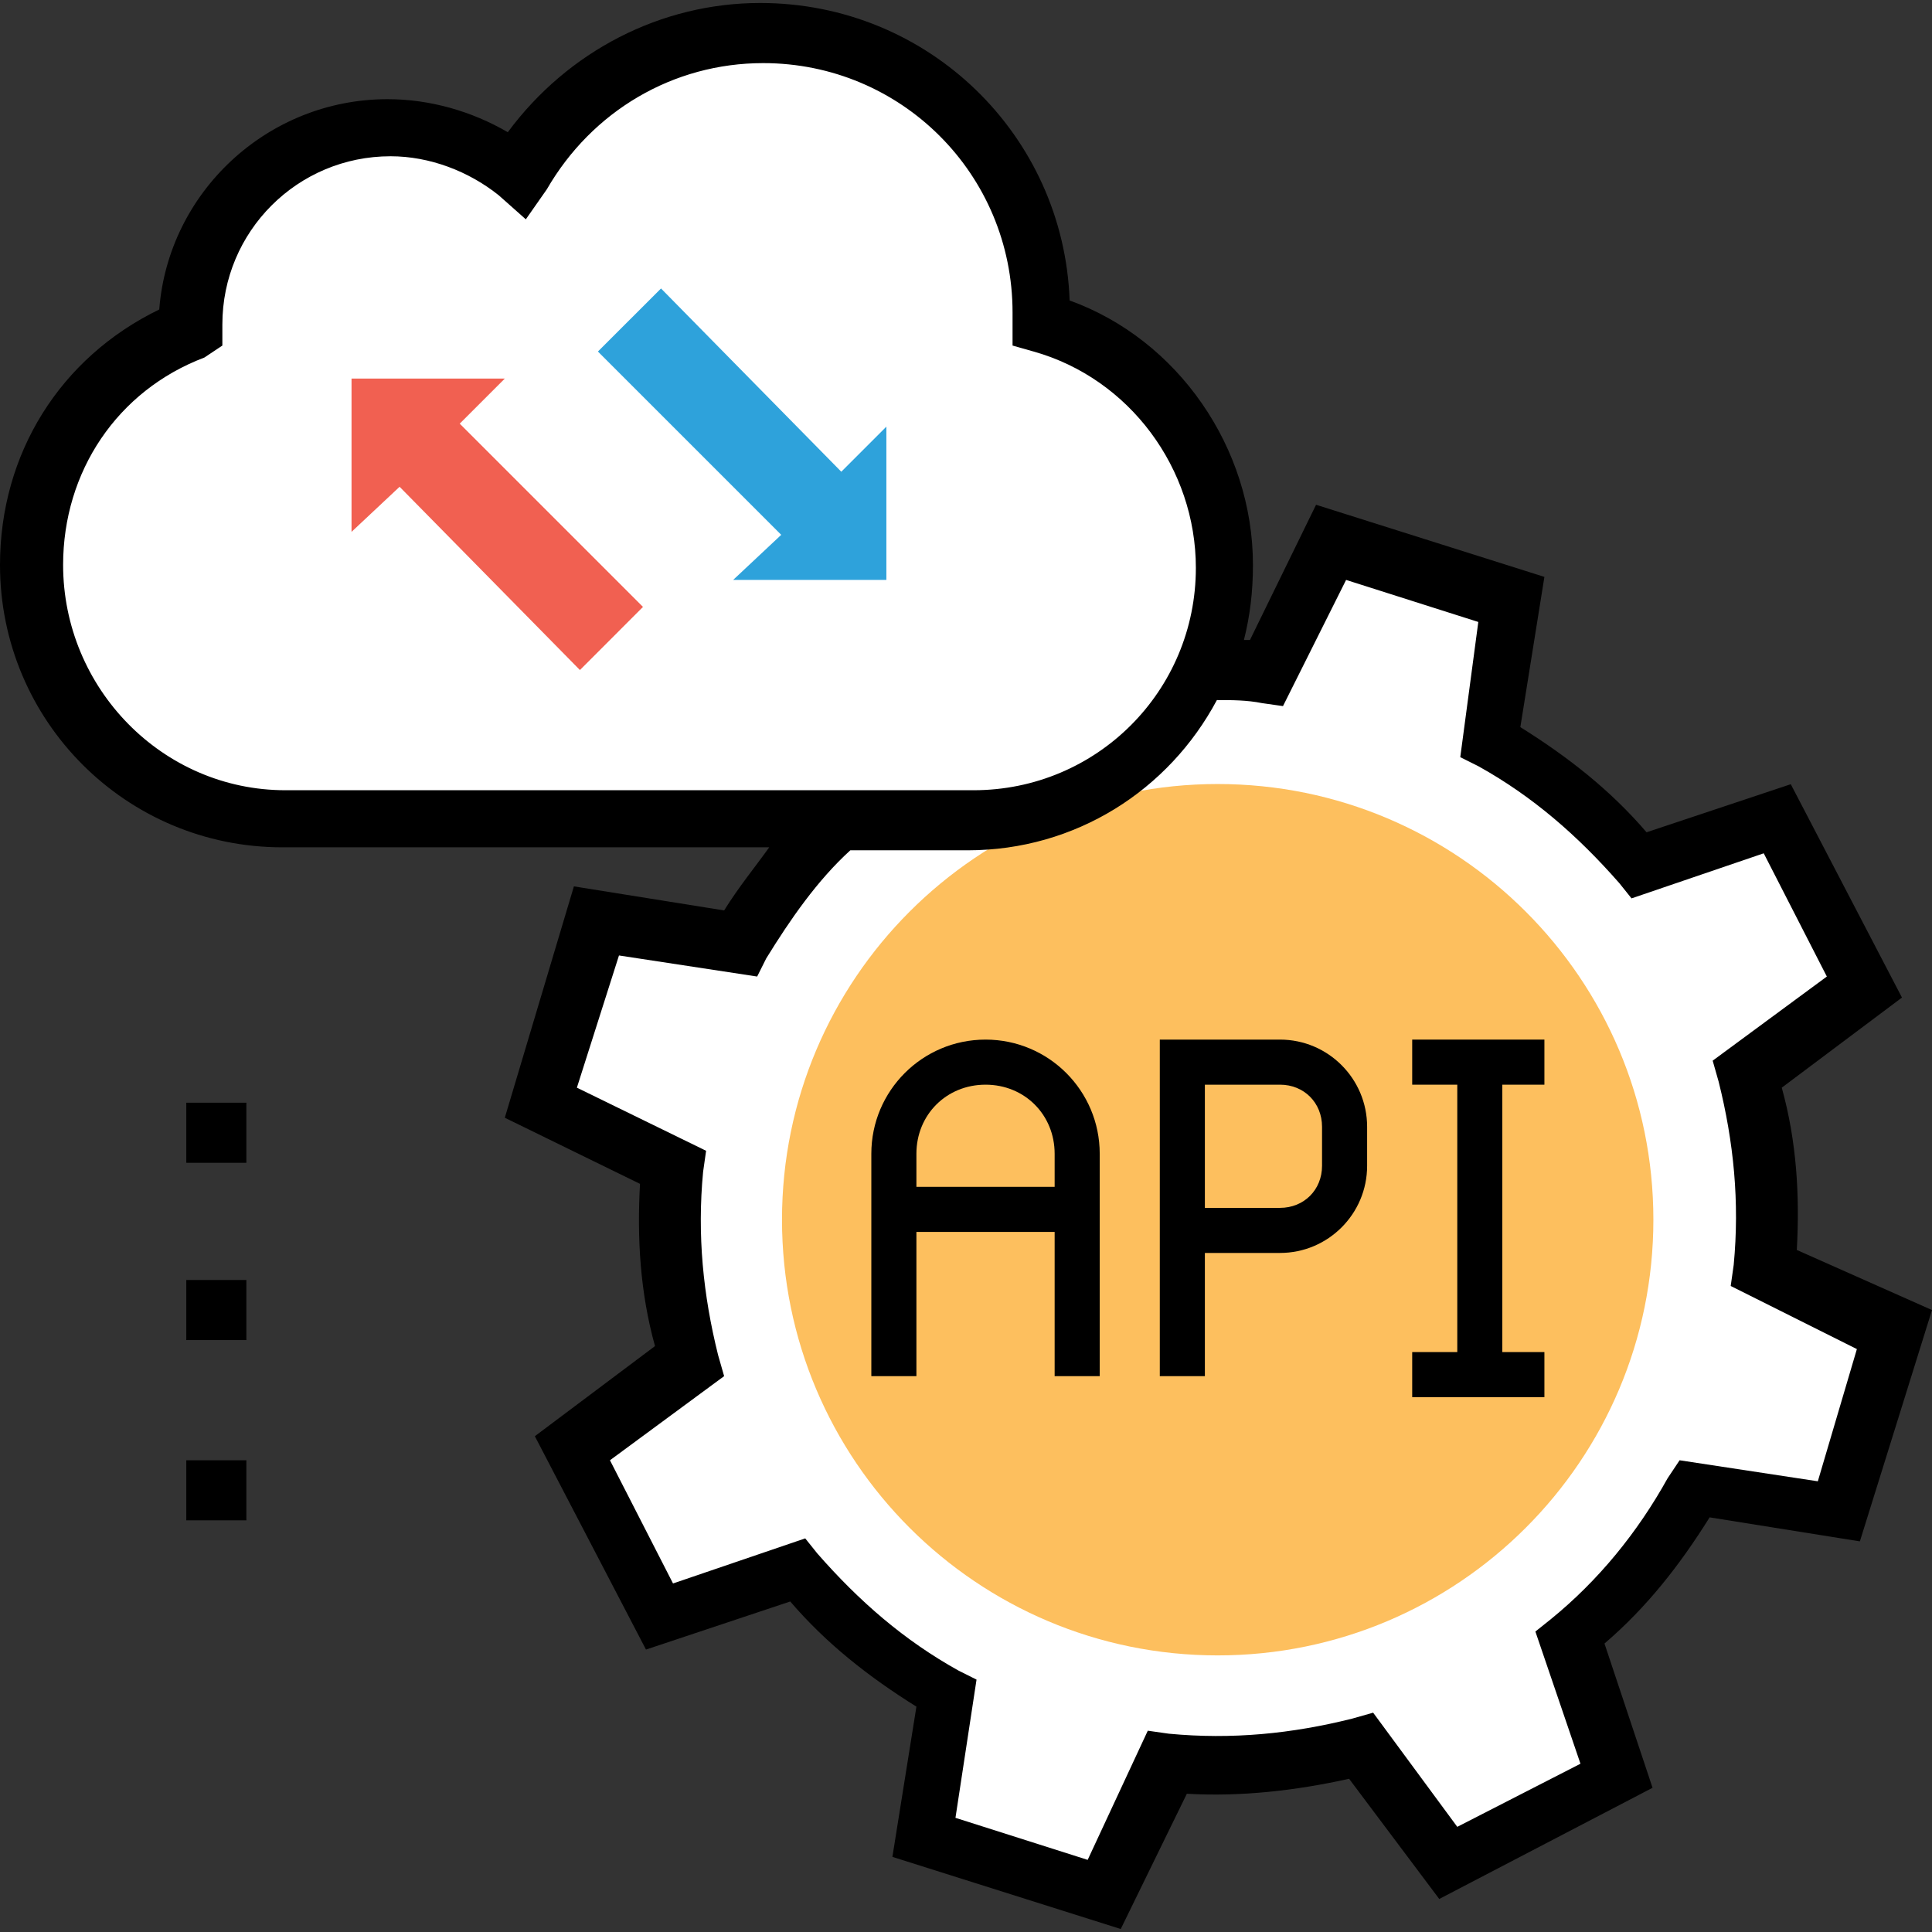
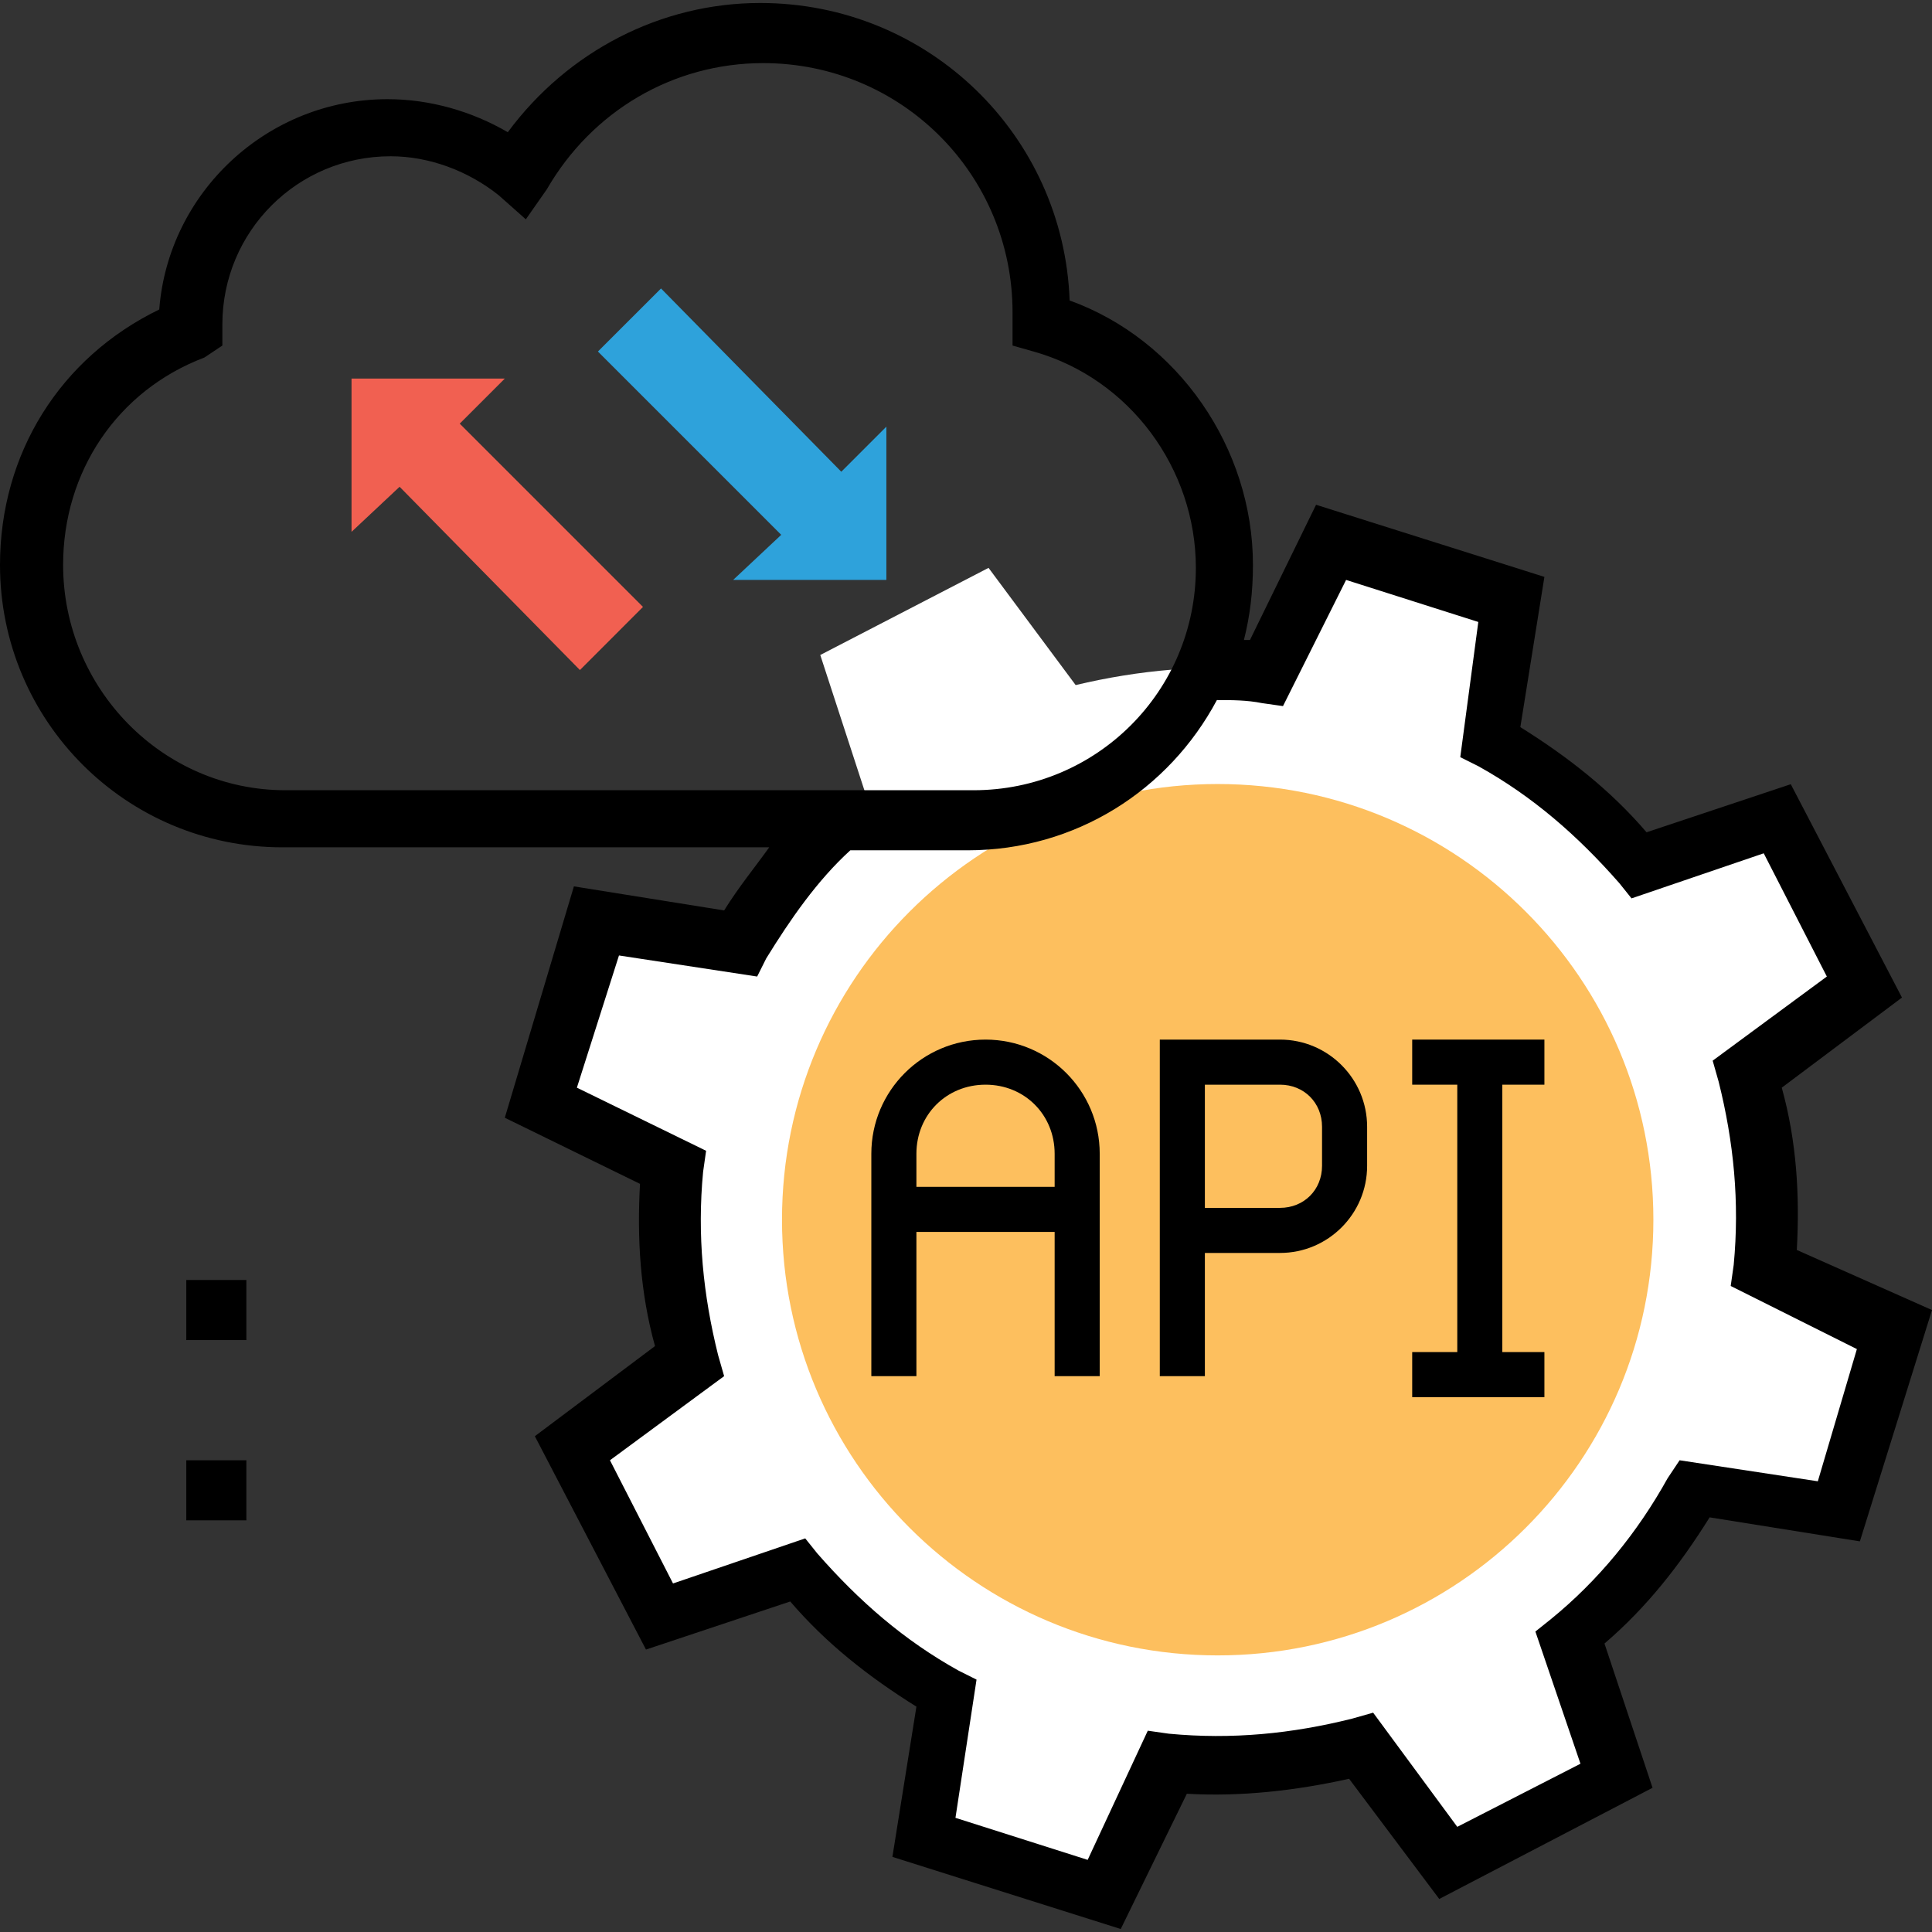
<svg xmlns="http://www.w3.org/2000/svg" width="42" height="42" viewBox="0 0 42 42" fill="none">
  <rect x="0" y="0" width="42" height="42" fill="#333333" stroke="none" />
  <g clipPath="url(#clip0_3926_409)">
-     <path d="M5.356 23.972H4.05V25.278H5.356V23.972Z" fill="black" />
    <path d="M5.356 27.826H4.05V29.132H5.356V27.826Z" fill="black" />
    <path d="M5.356 31.745H4.05V33.051H5.356V31.745Z" fill="black" />
    <path d="M14.631 25.409C14.501 26.781 14.631 28.218 14.958 29.589L12.411 31.484L14.305 35.142L17.309 34.162C18.224 35.272 19.334 36.187 20.51 36.905L20.053 39.975L23.972 41.216L25.409 38.407C26.781 38.538 28.218 38.407 29.589 38.081L31.484 40.628L35.142 38.734L34.162 35.729C35.272 34.815 36.187 33.705 36.84 32.529L39.975 32.986L41.216 29.067L38.407 27.564C38.538 26.193 38.407 24.756 38.081 23.384L40.628 21.49L38.669 17.832L35.664 18.812C34.75 17.701 33.639 16.787 32.464 16.068L32.921 12.933L29.002 11.692L27.564 14.566C26.193 14.435 24.756 14.566 23.384 14.893L21.49 12.345L17.832 14.239L18.812 17.244C17.701 18.159 16.787 19.269 16.134 20.445L12.998 19.988L11.757 23.907L14.631 25.409Z" fill="white" />
    <path d="M26.471 35.987C31.702 35.987 35.943 31.746 35.943 26.515C35.943 21.285 31.702 17.044 26.471 17.044C21.24 17.044 17 21.285 17 26.515C17 31.746 21.24 35.987 26.471 35.987Z" fill="#FDBF5E" />
    <path d="M23.907 29.916H22.927V25.082C22.927 24.233 22.274 23.58 21.425 23.58C20.575 23.58 19.922 24.233 19.922 25.082V29.916H18.942V25.082C18.942 23.711 20.053 22.6 21.425 22.6C22.796 22.6 23.907 23.711 23.907 25.082V29.916Z" fill="black" />
    <path d="M26.193 29.916H25.213V22.6H27.826C28.871 22.6 29.72 23.45 29.72 24.495V25.344C29.72 26.389 28.871 27.238 27.826 27.238H26.193V29.916ZM26.193 26.258H27.826C28.348 26.258 28.74 25.866 28.74 25.344V24.495C28.74 23.972 28.348 23.58 27.826 23.58H26.193V26.258Z" fill="black" />
    <path d="M33.574 23.58V22.6H30.7V23.58H31.68V29.393H30.7V30.373H33.574V29.393H32.659V23.58H33.574Z" fill="black" />
    <path d="M23.384 25.801H19.4V26.781H23.384V25.801Z" fill="black" />
-     <path d="M22.6 6.989C22.6 6.924 22.6 6.858 22.6 6.793C22.6 3.462 19.857 0.719 16.526 0.719C14.239 0.719 12.28 1.96 11.235 3.788C10.516 3.135 9.537 2.743 8.426 2.743C6.075 2.743 4.115 4.703 4.115 7.054V7.12C2.09 7.904 0.653 9.928 0.653 12.28C0.653 15.35 3.135 17.767 6.14 17.767H21.033C24.103 17.767 26.519 15.285 26.519 12.28C26.65 9.798 24.952 7.642 22.6 6.989Z" fill="white" />
    <path d="M39.061 27.173C39.126 25.997 39.061 24.821 38.734 23.645L41.347 21.686L38.93 17.048L35.795 18.093C35.011 17.179 34.096 16.46 33.051 15.807L33.574 12.541L28.61 10.973L27.173 13.913C27.107 13.913 27.042 13.913 27.042 13.913C27.173 13.39 27.238 12.868 27.238 12.28C27.238 9.732 25.605 7.381 23.253 6.532C23.123 2.939 20.183 0.065 16.526 0.065C14.37 0.065 12.345 1.11 11.039 2.874C10.255 2.417 9.341 2.156 8.426 2.156C5.813 2.156 3.658 4.18 3.462 6.728C1.306 7.773 0 9.863 0 12.28C0 15.677 2.743 18.42 6.14 18.42H16.722C16.395 18.877 16.068 19.269 15.742 19.792L12.476 19.269L10.974 24.299L13.913 25.736C13.848 26.911 13.913 28.087 14.239 29.263L11.627 31.222L14.043 35.86L17.179 34.815C17.963 35.729 18.877 36.448 19.922 37.101L19.4 40.367L24.364 41.935L25.801 38.995C26.977 39.061 28.152 38.93 29.328 38.669L31.288 41.282L35.925 38.865L34.88 35.729C35.795 34.946 36.513 34.031 37.166 32.986L40.432 33.508L42 28.479L39.061 27.173ZM1.372 12.28C1.372 10.255 2.547 8.491 4.442 7.773L4.834 7.512V7.054C4.834 5.03 6.467 3.397 8.491 3.397C9.341 3.397 10.19 3.723 10.843 4.246L11.431 4.768L11.888 4.115C12.868 2.417 14.631 1.372 16.591 1.372C19.596 1.372 22.012 3.788 22.012 6.793V7.512L22.47 7.642C24.56 8.23 25.997 10.19 25.997 12.345C25.997 15.023 23.841 17.179 21.163 17.179H6.205C3.527 17.179 1.372 14.958 1.372 12.28ZM39.518 32.202L36.513 31.745L36.252 32.137C35.599 33.313 34.75 34.358 33.705 35.207L33.378 35.468L34.358 38.342L31.68 39.714L29.851 37.232L29.393 37.362C28.087 37.689 26.781 37.82 25.409 37.689L24.952 37.624L23.645 40.432L20.771 39.518L21.229 36.513L20.837 36.317C19.661 35.664 18.681 34.815 17.767 33.77L17.505 33.443L14.631 34.423L13.26 31.745L15.742 29.916L15.611 29.459C15.285 28.152 15.154 26.846 15.285 25.474L15.35 25.017L12.541 23.645L13.456 20.771L16.46 21.229L16.656 20.837C17.179 19.988 17.767 19.138 18.485 18.485H21.033C23.384 18.485 25.409 17.179 26.454 15.219C26.781 15.219 27.107 15.219 27.434 15.285L27.891 15.35L29.263 12.607L32.137 13.521L31.745 16.46L32.137 16.656C33.313 17.309 34.292 18.159 35.207 19.204L35.468 19.53L38.342 18.55L39.714 21.229L37.232 23.058L37.362 23.515C37.689 24.821 37.82 26.128 37.689 27.499L37.624 27.956L40.367 29.328L39.518 32.202Z" fill="black" />
    <path d="M15.938 12.607H19.269V9.275L18.289 10.255L14.37 6.271L12.998 7.642L16.983 11.627L15.938 12.607Z" fill="#2EA2DB" />
    <path d="M10.974 8.23H7.642V11.562L8.687 10.582L12.607 14.566L13.978 13.194L9.994 9.21L10.974 8.23Z" fill="#F16051" />
  </g>
  <defs>
    <clipPath id="clip0_3926_409">
      <rect width="42" height="42" fill="white" />
    </clipPath>
  </defs>
</svg>